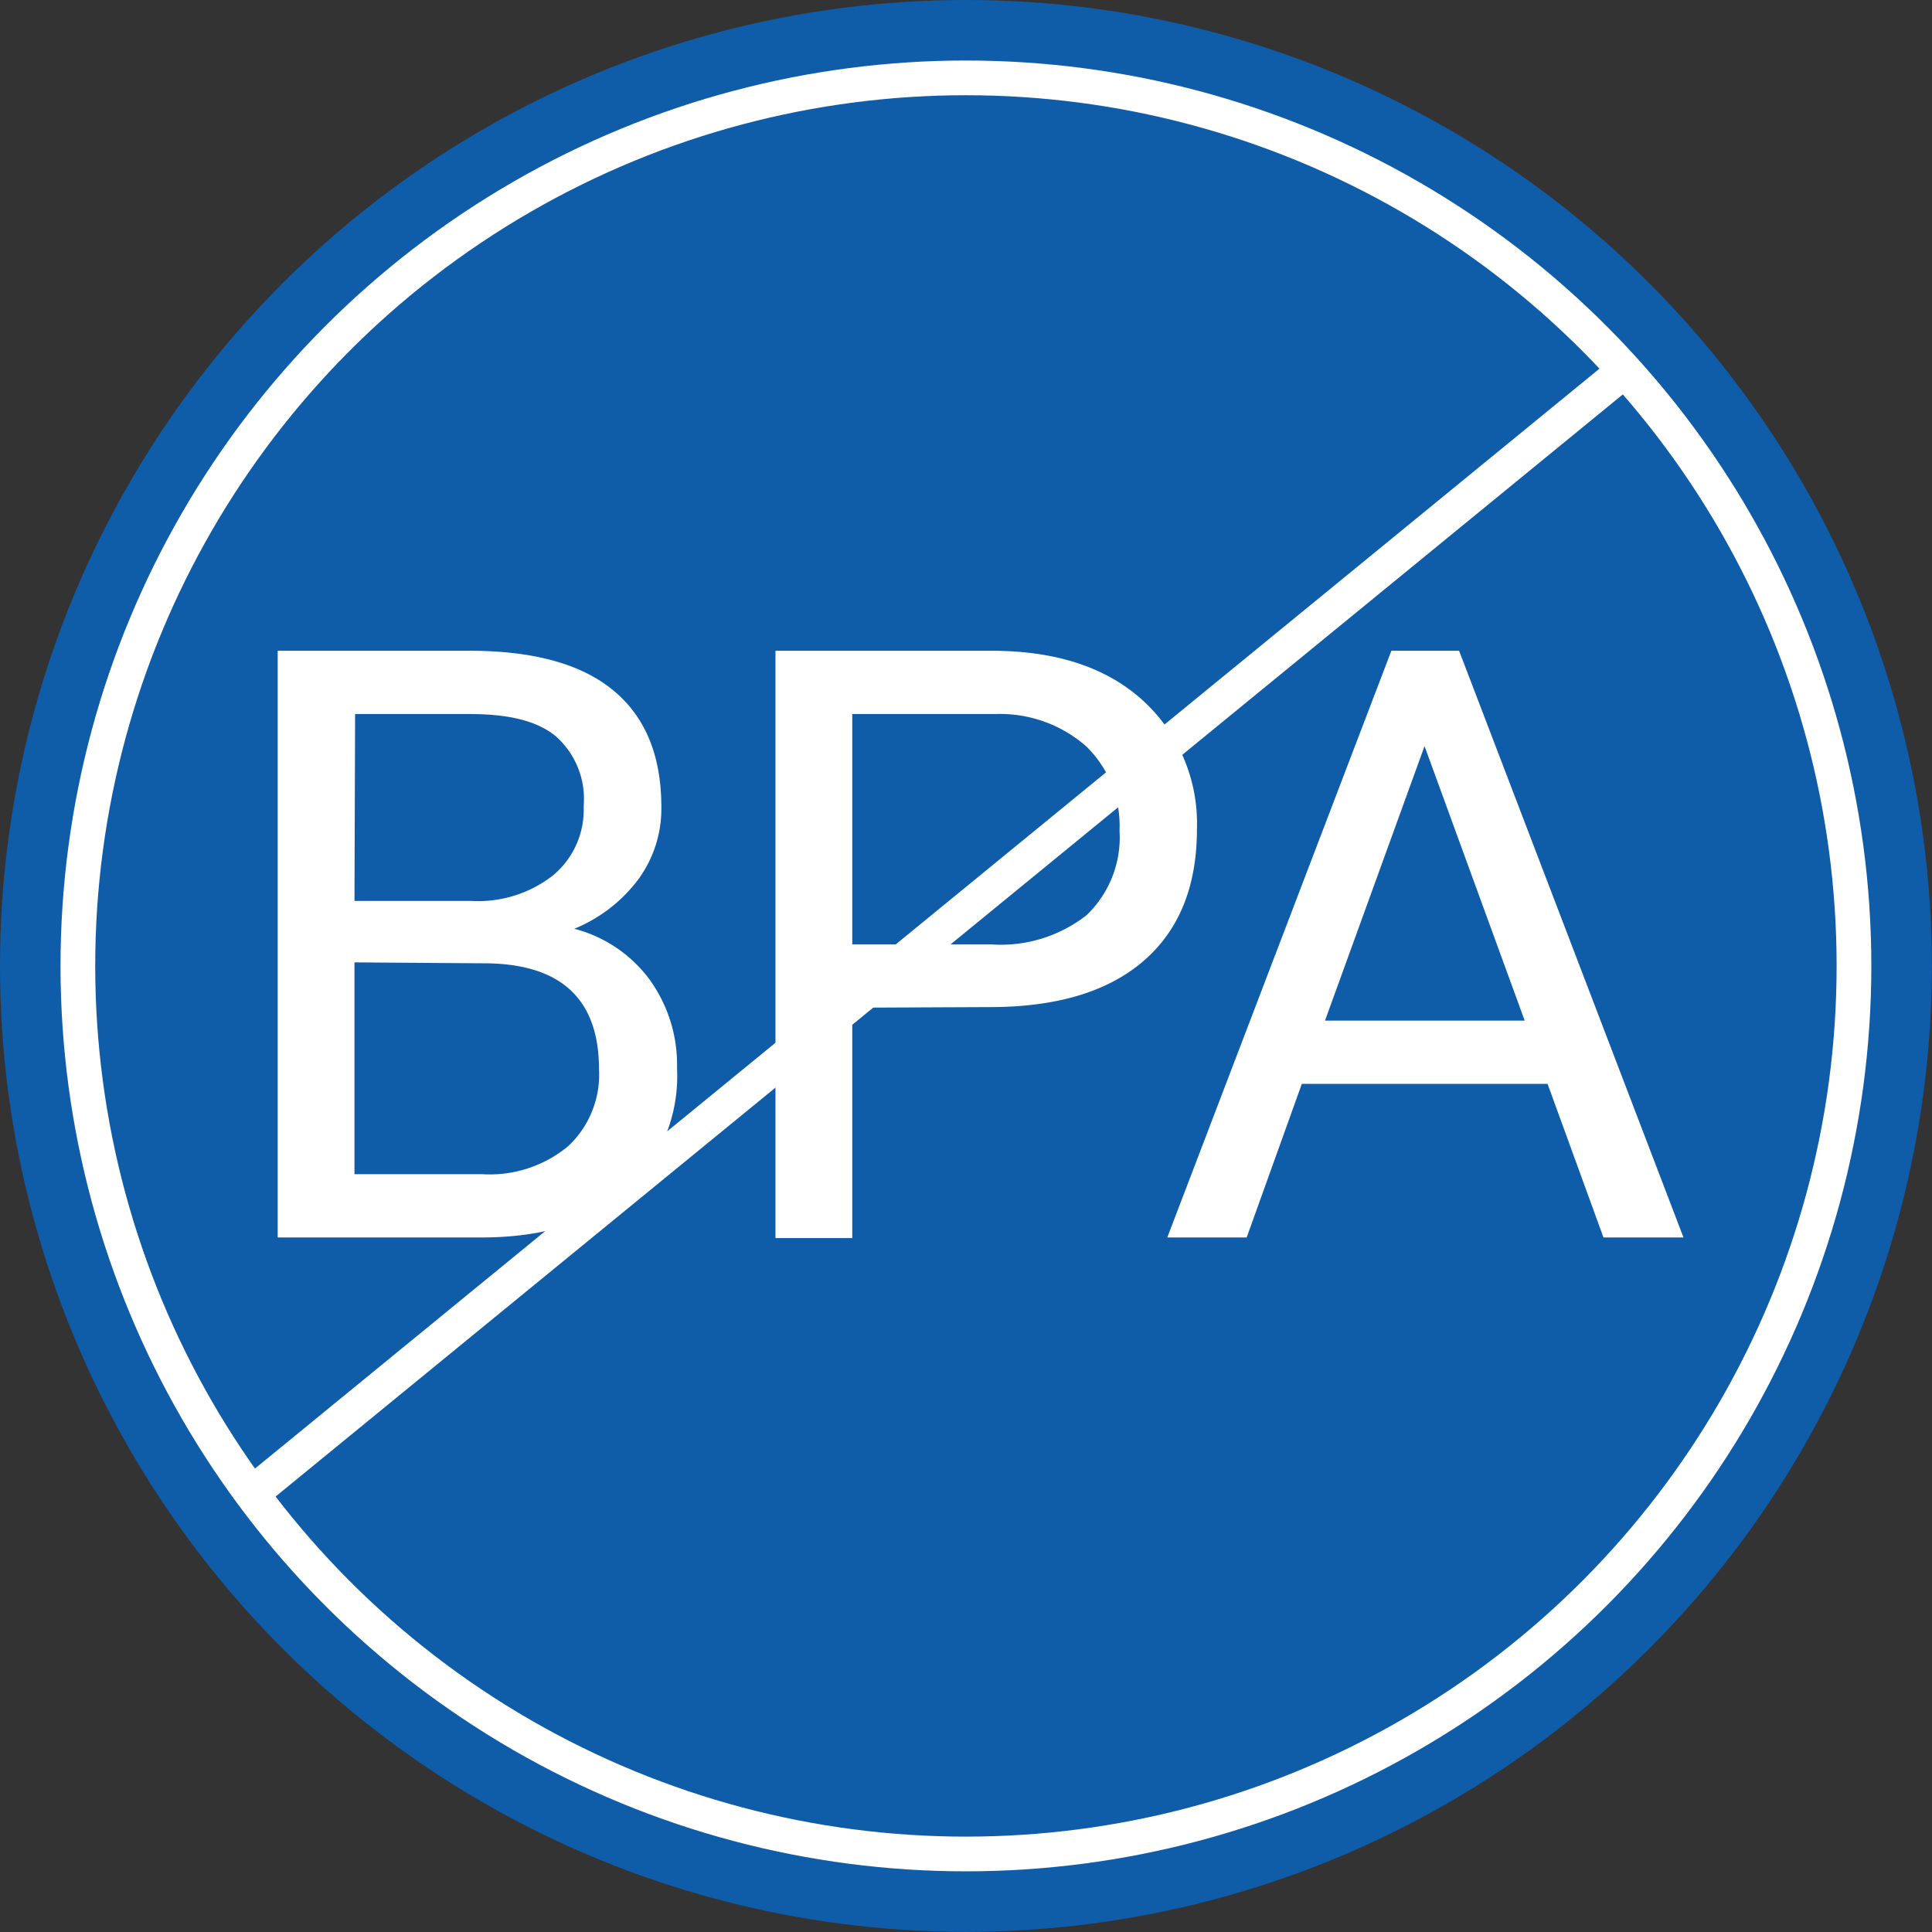
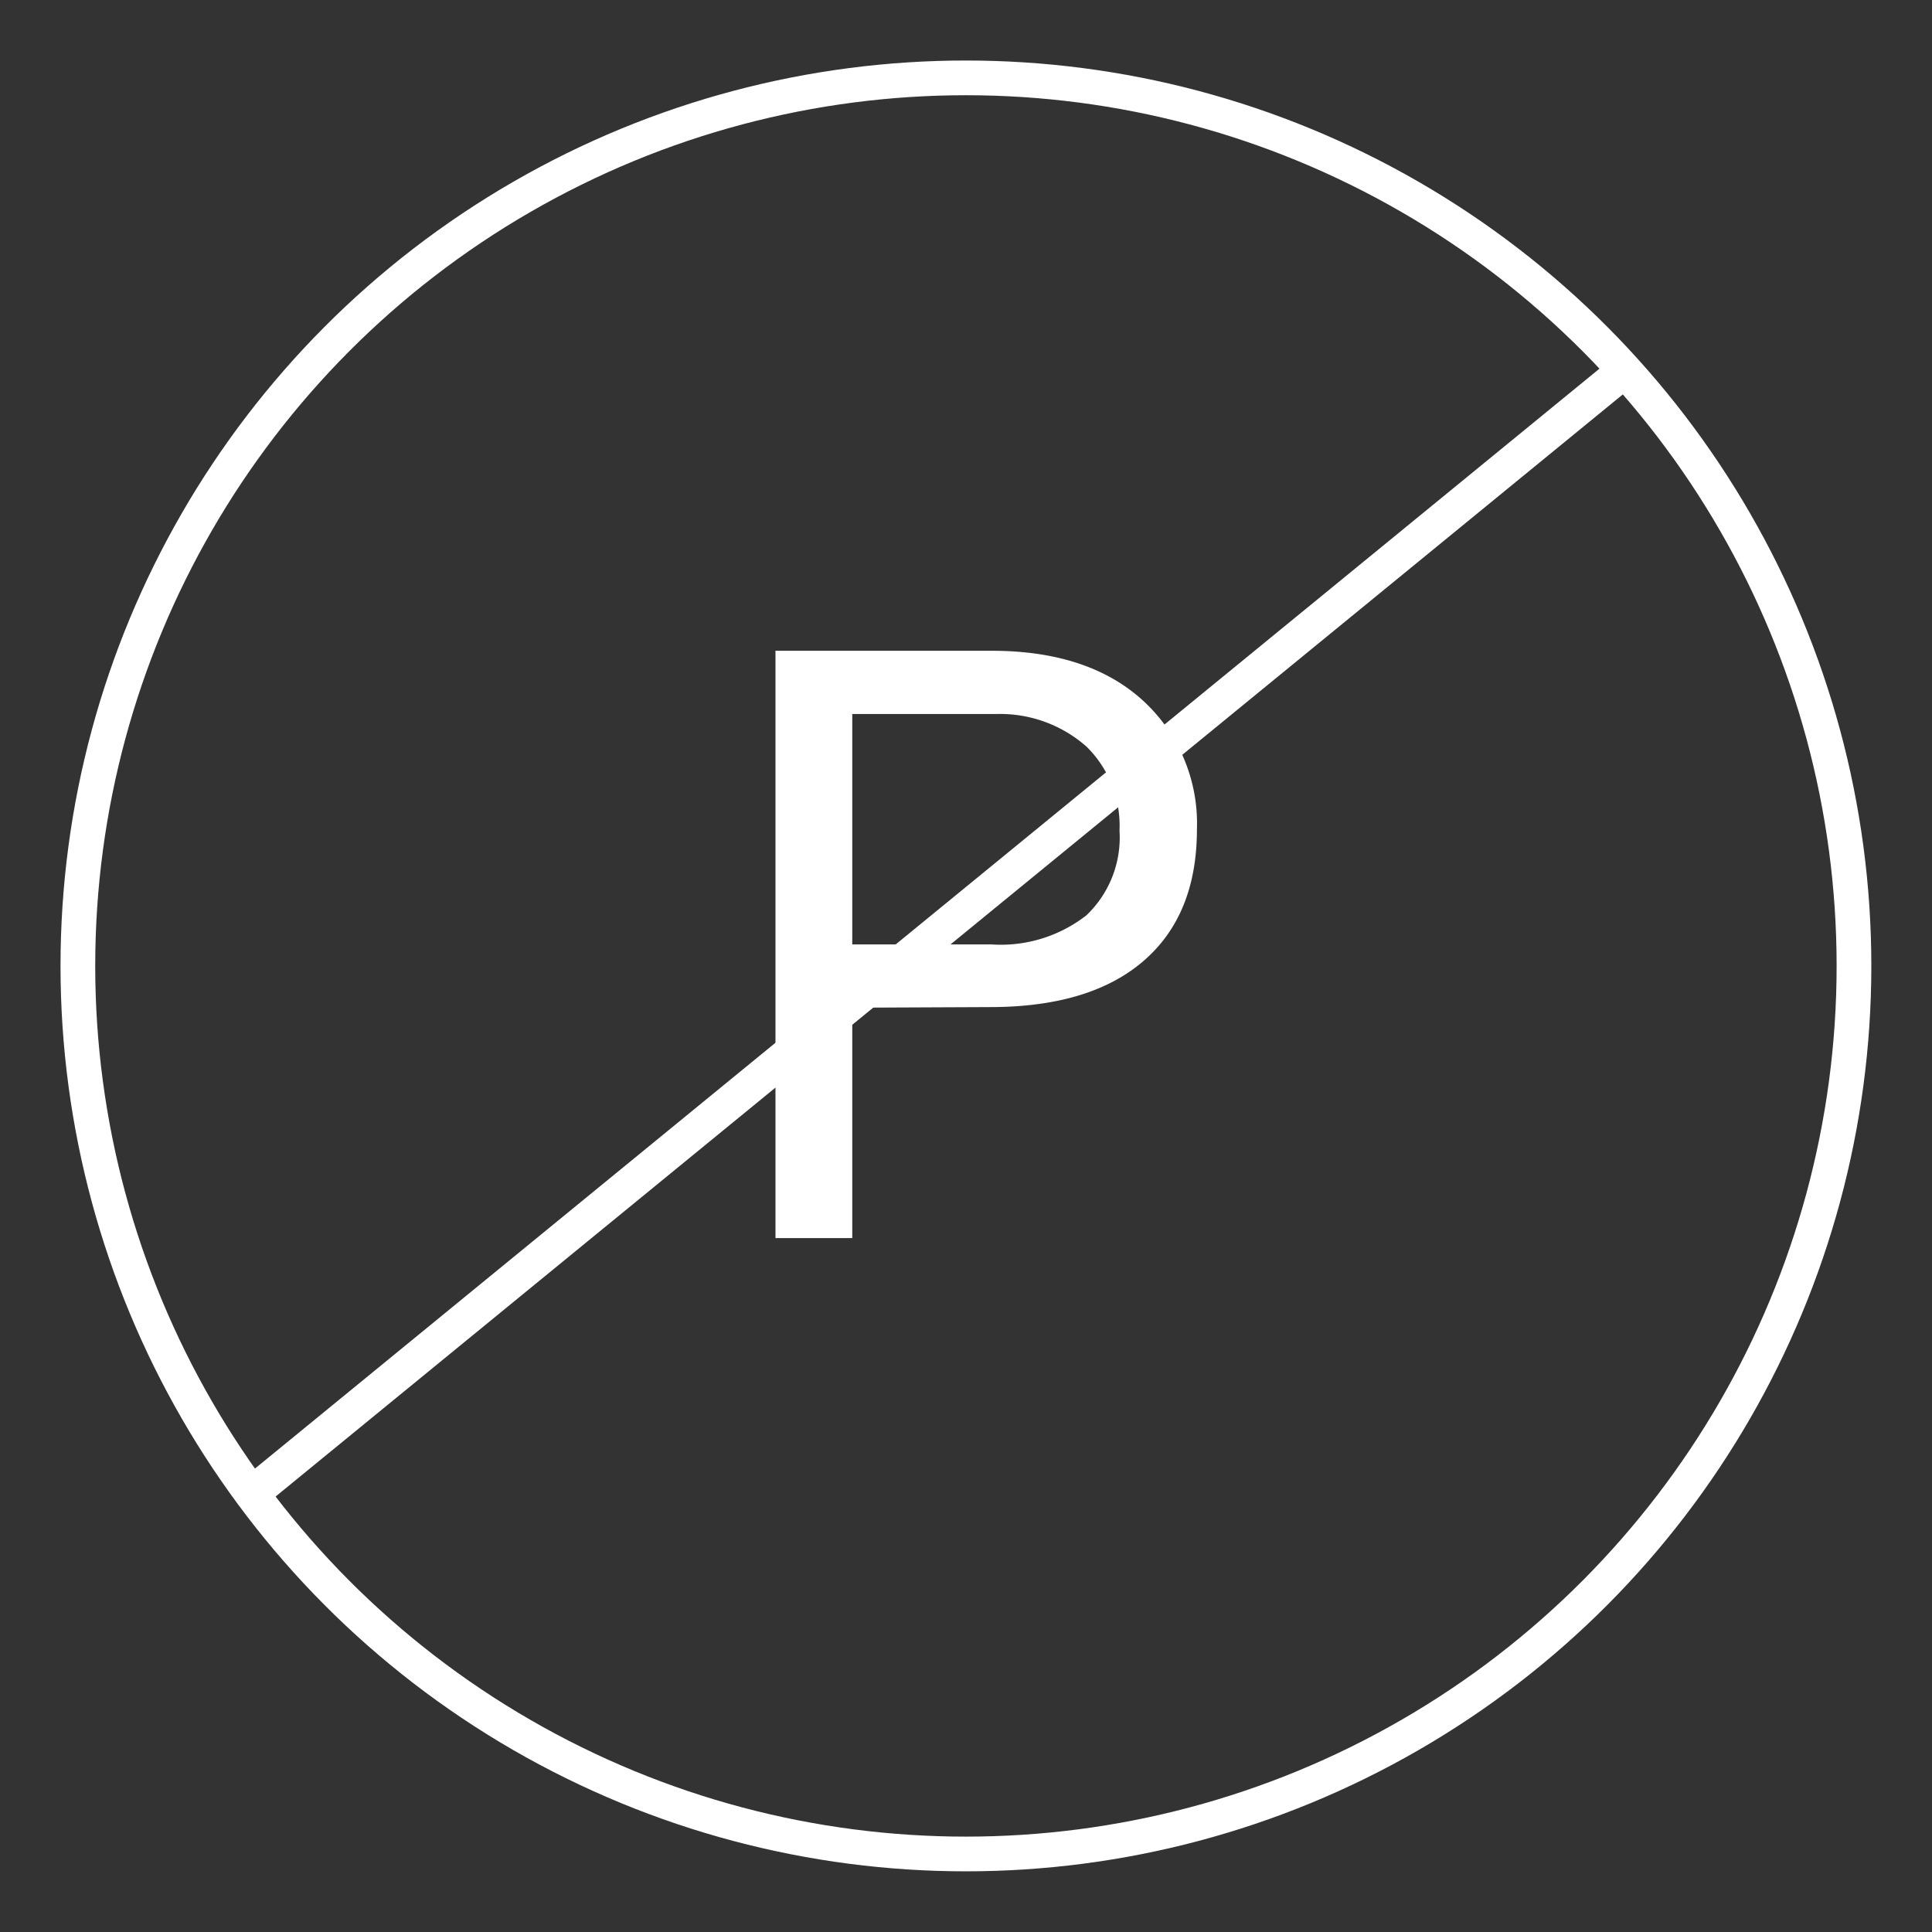
<svg xmlns="http://www.w3.org/2000/svg" viewBox="0 0 125.79 125.79">
  <rect x="0" y="0" width="125.79" height="125.79" fill="#333333" stroke="none" />
  <defs>
    <style>.cls-1{fill:#0f5ca9;}.cls-2{fill:none;stroke:#fff;stroke-miterlimit:10;stroke-width:2.26px;}.cls-3{fill:#fff;}</style>
  </defs>
  <g id="Layer_2" data-name="Layer 2">
    <g id="Layer_1-2" data-name="Layer 1">
-       <circle class="cls-1" cx="62.89" cy="62.89" r="62.89" />
      <circle class="cls-2" cx="62.89" cy="62.89" r="57.82" />
-       <path class="cls-3" d="M18.08,80.57V42.37H30.57c4.14,0,7.26.85,9.35,2.57s3.14,4.25,3.14,7.61a7.77,7.77,0,0,1-1.52,4.73,9.84,9.84,0,0,1-4.15,3.19,8.87,8.87,0,0,1,4.89,3.29,9.46,9.46,0,0,1,1.8,5.79,10.22,10.22,0,0,1-3.33,8.08q-3.33,2.94-9.42,2.94Zm5-21.91h7.61A7.93,7.93,0,0,0,36,57a5.54,5.54,0,0,0,2-4.49,5.46,5.46,0,0,0-1.83-4.59c-1.23-1-3.09-1.43-5.59-1.43H23.12Zm0,4V76.45h8.31A8,8,0,0,0,37,74.62a6.38,6.38,0,0,0,2-5q0-6.9-7.51-6.9Z" />
      <path class="cls-3" d="M55.49,65.61v15h-5V42.37H64.55q6.27,0,9.82,3.2A10.85,10.85,0,0,1,77.93,54q0,5.57-3.48,8.57t-10,3Zm0-4.12h9.06a9.06,9.06,0,0,0,6.19-1.9,7,7,0,0,0,2.15-5.51,7.22,7.22,0,0,0-2.15-5.47,8.5,8.5,0,0,0-5.9-2.12H55.49Z" />
-       <path class="cls-3" d="M100.76,70.57h-16l-3.59,10H76l14.59-38.2H95l14.61,38.2H104.4ZM86.27,66.45h13L92.75,48.58Z" />
      <line class="cls-2" x1="105.5" y1="24.35" x2="16.23" y2="97.38" />
    </g>
  </g>
</svg>